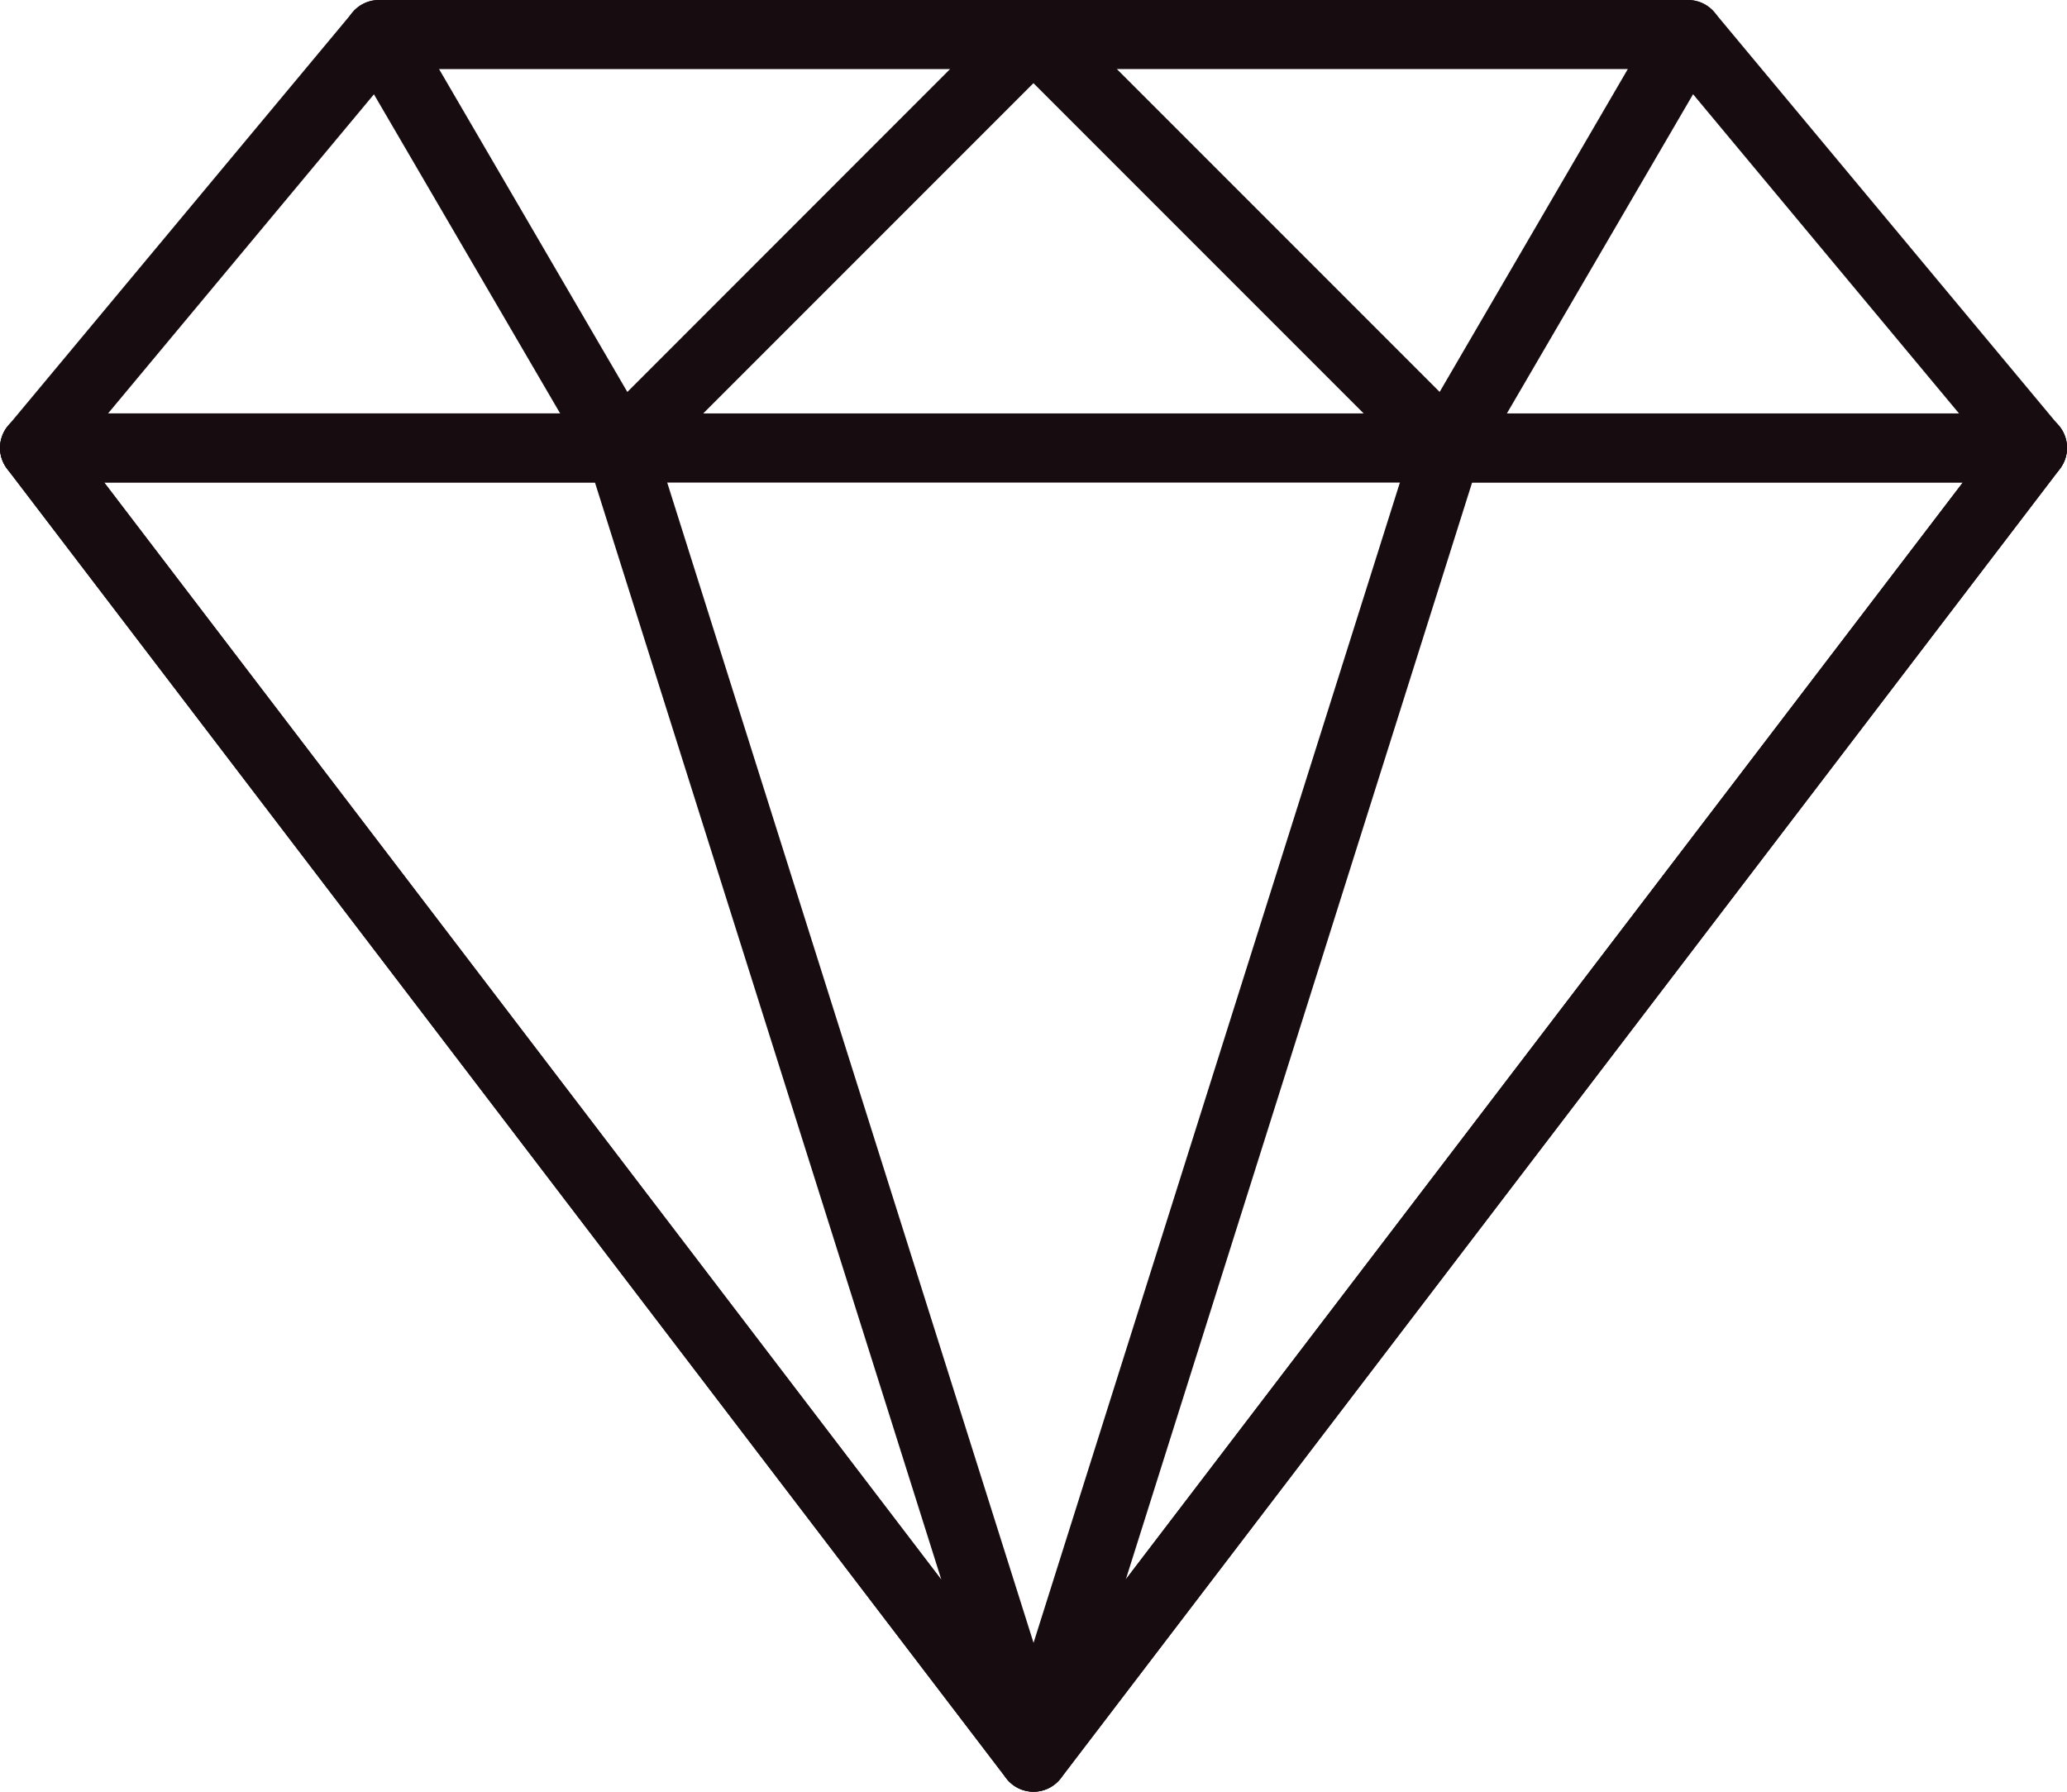
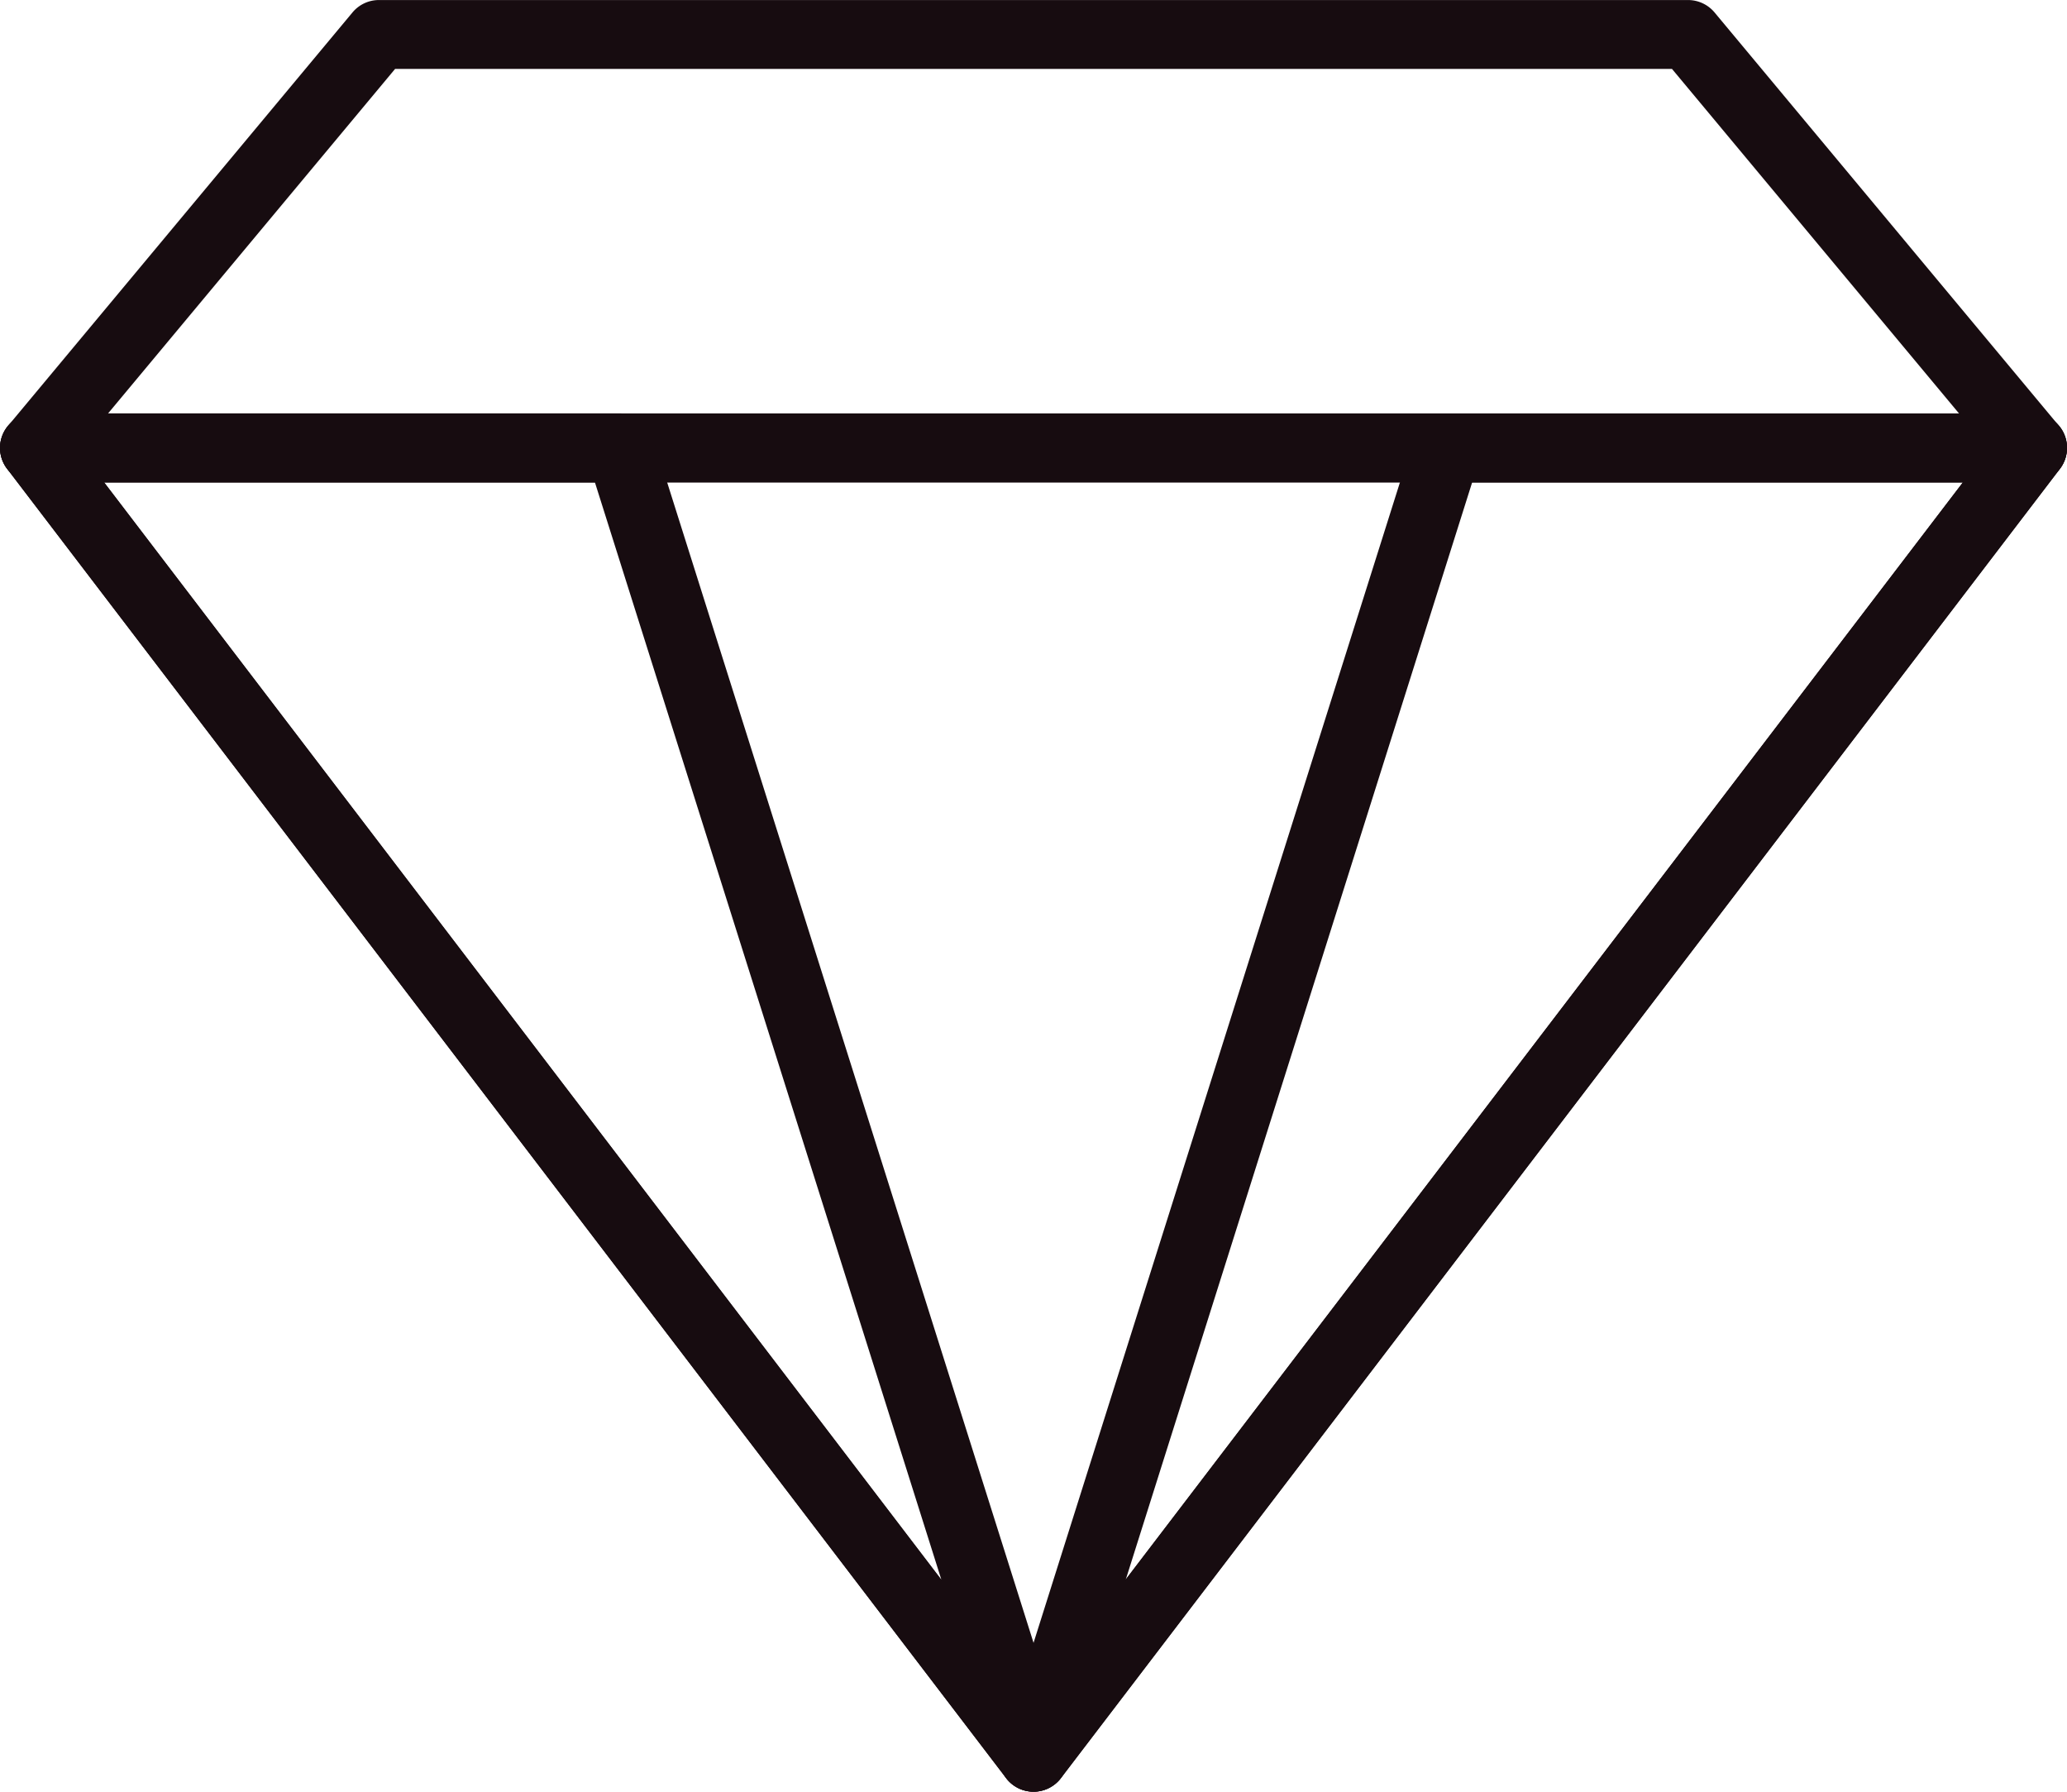
<svg xmlns="http://www.w3.org/2000/svg" id="icon-diamond-VIP-black" width="55.386" height="48" viewBox="0 0 55.386 48">
  <g id="Group_48" data-name="Group 48" transform="translate(0 0.001)">
    <g id="Group_47" data-name="Group 47" transform="translate(0 0)">
      <path id="Path_32" data-name="Path 32" d="M55.17,45.554,45.94,34.477a.925.925,0,0,0-.709-.331H10.154a.922.922,0,0,0-.709.331L.214,45.554a.923.923,0,0,0,.709,1.514H54.461a.923.923,0,0,0,.709-1.514ZM2.894,45.222l7.692-9.231H44.8l7.692,9.231Z" transform="translate(0.001 -34.146)" fill="#170c10" />
    </g>
  </g>
  <g id="Group_50" data-name="Group 50" transform="translate(9.232)">
    <g id="Group_49" data-name="Group 49" transform="translate(0 0)">
-       <path id="Path_33" data-name="Path 33" d="M104.658,34.707a.923.923,0,0,0-.853-.57H86.266a.923.923,0,0,0-.8,1.388L91.93,46.6a.924.924,0,0,0,.678.45,1.02,1.02,0,0,0,.118.007.924.924,0,0,0,.654-.27l11.077-11.077A.923.923,0,0,0,104.658,34.707ZM92.921,44.638l-5.048-8.655h13.7Z" transform="translate(-85.343 -34.137)" fill="#170c10" />
-     </g>
+       </g>
  </g>
  <g id="Group_52" data-name="Group 52" transform="translate(0 11.076)">
    <g id="Group_51" data-name="Group 51" transform="translate(0 0)">
      <path id="Path_34" data-name="Path 34" d="M55.29,137.042a.922.922,0,0,0-.827-.514H.925a.923.923,0,0,0-.733,1.483l26.769,35.077a.92.92,0,0,0,1.466,0L55.2,138.011A.924.924,0,0,0,55.29,137.042Zm-27.6,33.966-24.9-32.633H52.6Z" transform="translate(-0.002 -136.528)" fill="#170c10" />
    </g>
  </g>
  <g id="Group_54" data-name="Group 54" transform="translate(0.001 11.076)">
    <g id="Group_53" data-name="Group 53">
      <path id="Path_35" data-name="Path 35" d="M28.583,172.25,17.506,137.173a.924.924,0,0,0-.881-.645H.933A.923.923,0,0,0,.2,138.011l26.769,35.077a.921.921,0,0,0,.734.364.9.9,0,0,0,.425-.105A.923.923,0,0,0,28.583,172.25ZM2.8,138.375h13.15l9.282,29.395Z" transform="translate(-0.01 -136.528)" fill="#170c10" />
    </g>
  </g>
  <g id="Group_56" data-name="Group 56" transform="translate(26.77)">
    <g id="Group_55" data-name="Group 55" transform="translate(0 0)">
-       <path id="Path_36" data-name="Path 36" d="M266.732,34.6a.922.922,0,0,0-.8-.463H248.393a.923.923,0,0,0-.653,1.576L258.817,46.79a.92.92,0,0,0,.653.27,1.048,1.048,0,0,0,.119-.007.923.923,0,0,0,.678-.45l6.462-11.077A.925.925,0,0,0,266.732,34.6Zm-7.456,10.037-8.655-8.655h13.7Z" transform="translate(-247.47 -34.137)" fill="#170c10" />
-     </g>
+       </g>
  </g>
  <g id="Group_58" data-name="Group 58" transform="translate(26.771 11.078)">
    <g id="Group_57" data-name="Group 57" transform="translate(0 0)">
      <path id="Path_37" data-name="Path 37" d="M276,137.06a.922.922,0,0,0-.827-.514H259.477a.923.923,0,0,0-.881.645l-11.077,35.077a.923.923,0,0,0,1.614.838L275.9,138.029A.924.924,0,0,0,276,137.06ZM250.87,167.786l9.282-29.395H273.3Z" transform="translate(-247.476 -136.546)" fill="#170c10" />
    </g>
  </g>
</svg>